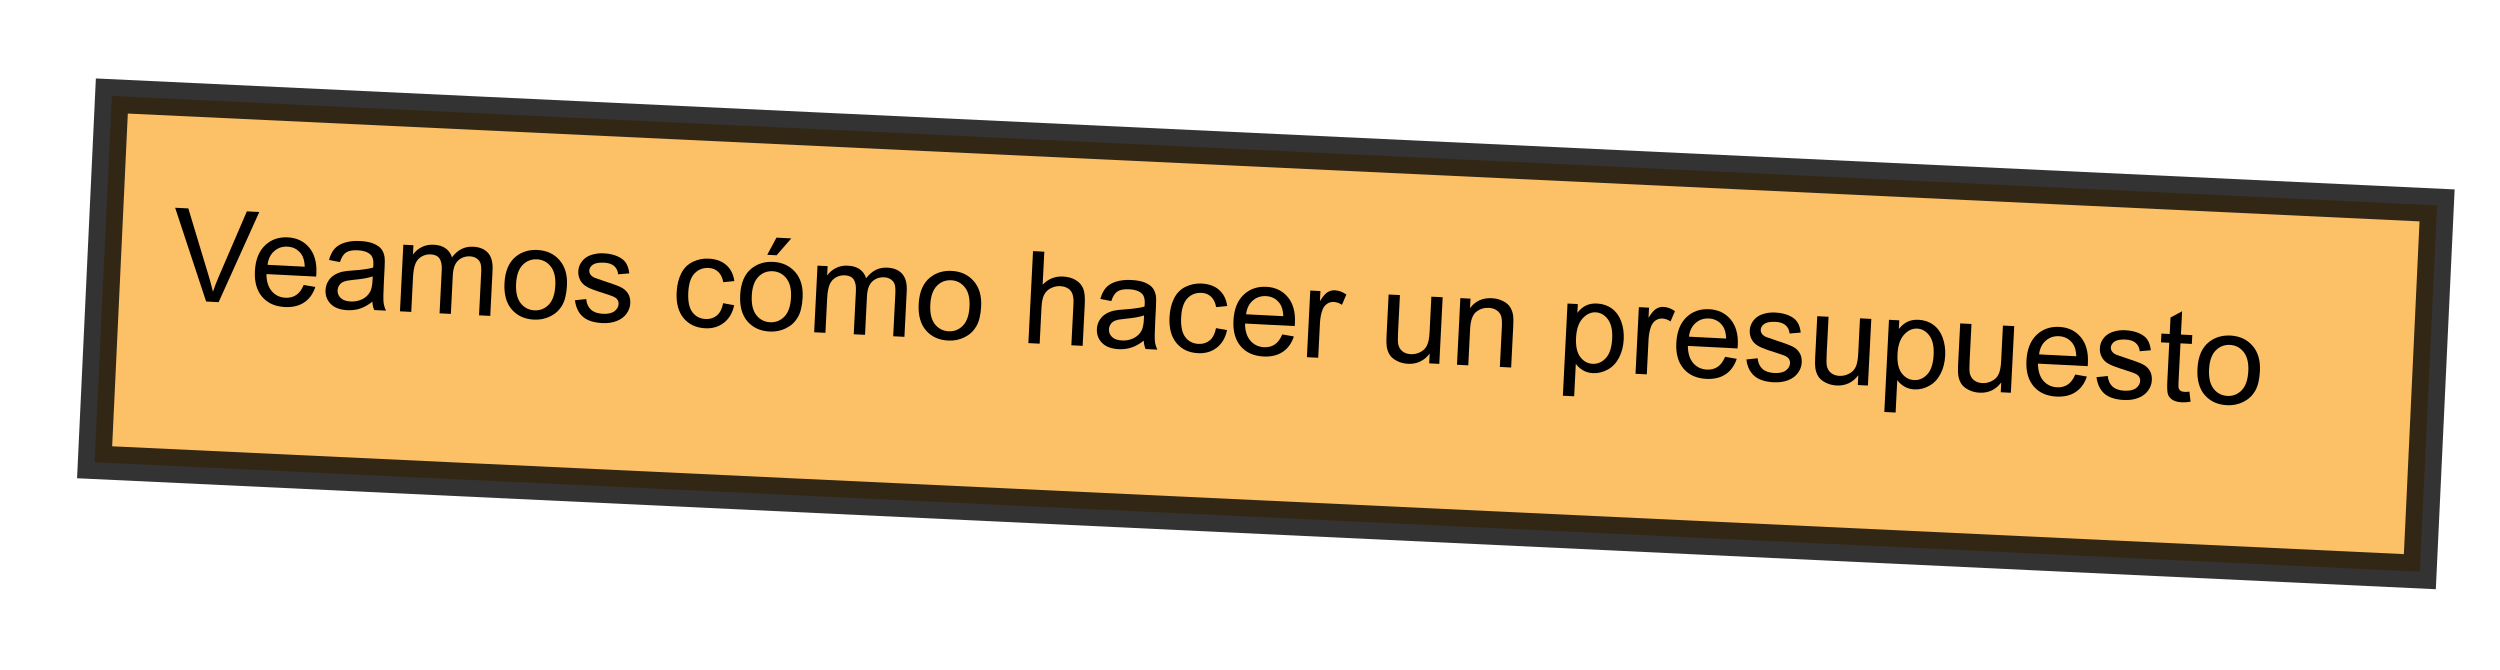
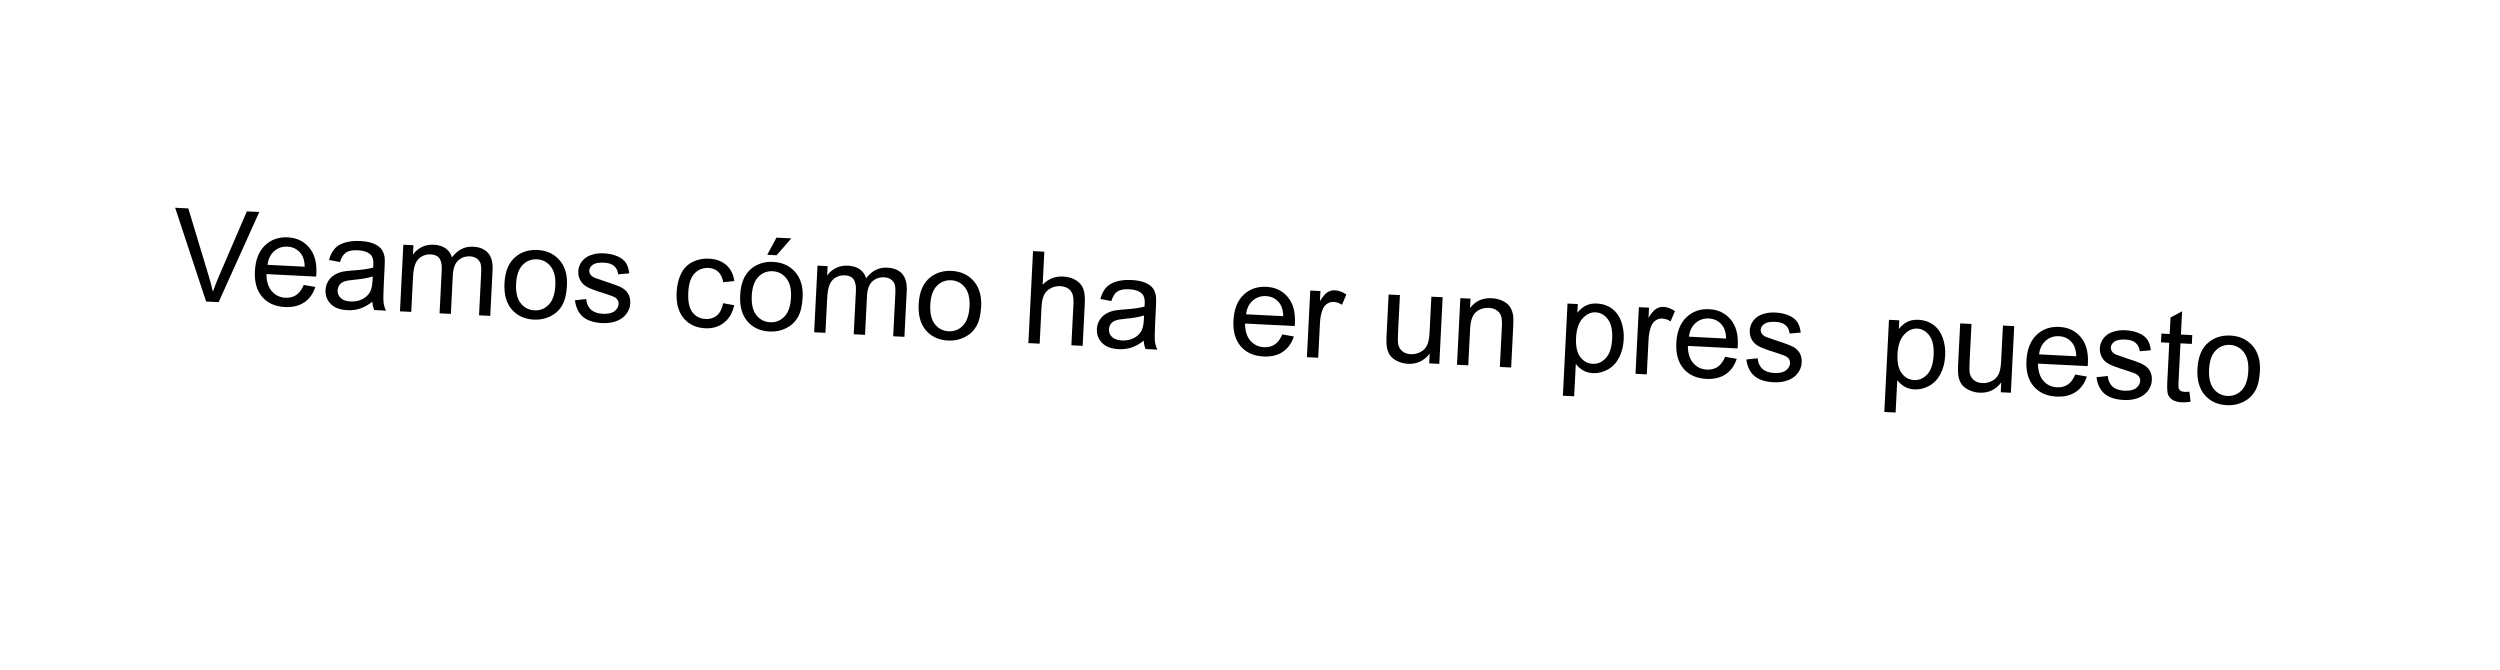
<svg xmlns="http://www.w3.org/2000/svg" version="1.1" id="Layer_1" x="0px" y="0px" width="446.875px" height="119.792px" viewBox="0 0 446.875 119.792" enable-background="new 0 0 446.875 119.792" xml:space="preserve">
-   <rect x="18.24" y="26.838" transform="matrix(0.999 0.047 -0.047 0.999 3.032 -10.507)" opacity="0.8" fill="#FBB040" stroke="#000000" stroke-width="6" stroke-miterlimit="10" width="416.052" height="65.537" />
  <g>
    <path d="M36.846,53.899l-5.54-16.764l2.355,0.119l3.669,12.161c0.295,0.975,0.538,1.886,0.728,2.735   c0.299-0.884,0.64-1.767,1.022-2.647l5.045-11.721l2.221,0.112l-7.269,16.117L36.846,53.899z" />
    <path d="M54.29,50.936l2.073,0.364c-0.391,1.202-1.048,2.118-1.972,2.746c-0.924,0.628-2.078,0.906-3.461,0.836   c-1.742-0.088-3.096-0.694-4.063-1.819c-0.966-1.124-1.401-2.655-1.303-4.591c0.101-2.004,0.696-3.534,1.784-4.588   s2.455-1.54,4.099-1.457c1.593,0.081,2.867,0.688,3.821,1.824s1.382,2.686,1.283,4.653c-0.006,0.12-0.019,0.299-0.039,0.538   l-8.883-0.449c0.008,1.312,0.328,2.333,0.958,3.062c0.631,0.729,1.443,1.118,2.438,1.168c0.74,0.037,1.382-0.125,1.925-0.487   C53.494,52.373,53.94,51.773,54.29,50.936z M47.826,47.337l6.651,0.336c-0.039-1.006-0.255-1.771-0.649-2.293   c-0.604-0.81-1.417-1.241-2.442-1.293c-0.927-0.047-1.722,0.224-2.385,0.813C48.337,45.489,47.946,46.301,47.826,47.337z" />
    <path d="M66.564,53.929c-0.779,0.598-1.522,1.01-2.227,1.237c-0.706,0.227-1.454,0.32-2.247,0.28   c-1.309-0.066-2.298-0.436-2.969-1.111c-0.67-0.674-0.98-1.509-0.93-2.504c0.029-0.583,0.189-1.109,0.479-1.578   c0.29-0.47,0.657-0.839,1.101-1.108c0.445-0.27,0.94-0.466,1.486-0.588c0.402-0.085,1.005-0.156,1.81-0.212   c1.64-0.112,2.852-0.283,3.635-0.513c0.021-0.276,0.034-0.452,0.038-0.527c0.042-0.823-0.12-1.412-0.484-1.767   c-0.493-0.482-1.248-0.749-2.265-0.801c-0.949-0.048-1.659,0.083-2.128,0.393c-0.469,0.31-0.833,0.882-1.093,1.716l-1.96-0.369   c0.222-0.836,0.552-1.503,0.989-2.002c0.438-0.499,1.052-0.869,1.844-1.109c0.792-0.242,1.7-0.336,2.724-0.284   c1.017,0.051,1.837,0.212,2.461,0.484c0.623,0.271,1.076,0.596,1.356,0.973c0.28,0.378,0.467,0.847,0.559,1.406   c0.05,0.347,0.052,0.97,0.007,1.867l-0.136,2.692c-0.095,1.877-0.112,3.066-0.051,3.567c0.061,0.502,0.208,0.987,0.438,1.456   l-2.109-0.107C66.706,54.99,66.596,54.493,66.564,53.929z M66.624,49.412c-0.748,0.262-1.86,0.461-3.336,0.596   c-0.836,0.078-1.43,0.183-1.781,0.315s-0.628,0.337-0.83,0.616c-0.201,0.278-0.311,0.593-0.329,0.944   c-0.027,0.539,0.154,0.998,0.543,1.377c0.39,0.379,0.977,0.589,1.762,0.629c0.778,0.039,1.478-0.097,2.101-0.405   c0.623-0.31,1.091-0.753,1.405-1.329c0.24-0.445,0.382-1.113,0.427-2.002L66.624,49.412z" />
    <path d="M71.492,55.651l0.602-11.911l1.806,0.091l-0.084,1.671c0.403-0.564,0.924-1.008,1.563-1.332   c0.639-0.324,1.354-0.466,2.147-0.426c0.882,0.044,1.597,0.265,2.143,0.659c0.546,0.395,0.918,0.928,1.117,1.597   c1.013-1.343,2.274-1.977,3.785-1.9c1.181,0.06,2.073,0.433,2.676,1.12c0.602,0.686,0.869,1.709,0.8,3.071l-0.413,8.176   l-2.008-0.102l0.379-7.503c0.041-0.808,0.005-1.392-0.108-1.754s-0.335-0.66-0.668-0.894c-0.333-0.234-0.731-0.363-1.195-0.387   c-0.838-0.042-1.547,0.201-2.128,0.73c-0.582,0.529-0.903,1.407-0.965,2.633l-0.35,6.92l-2.019-0.102l0.391-7.739   c0.045-0.897-0.085-1.579-0.392-2.044c-0.306-0.465-0.833-0.717-1.581-0.754c-0.568-0.029-1.101,0.094-1.599,0.369   c-0.497,0.274-0.869,0.694-1.115,1.259s-0.396,1.389-0.451,2.473l-0.313,6.18L71.492,55.651z" />
    <path d="M90.176,50.625c0.111-2.206,0.808-3.809,2.087-4.809c1.069-0.83,2.34-1.208,3.813-1.134   c1.637,0.083,2.948,0.687,3.934,1.813c0.986,1.125,1.43,2.634,1.334,4.526c-0.078,1.533-0.368,2.727-0.873,3.582   c-0.503,0.855-1.207,1.503-2.11,1.946s-1.875,0.636-2.914,0.583c-1.668-0.084-2.989-0.687-3.963-1.808   C90.51,54.203,90.074,52.637,90.176,50.625z M92.251,50.73c-0.077,1.525,0.198,2.684,0.825,3.477   c0.627,0.793,1.445,1.214,2.455,1.265c1.001,0.051,1.854-0.288,2.559-1.017c0.704-0.729,1.095-1.875,1.174-3.438   c0.074-1.473-0.204-2.606-0.834-3.399c-0.63-0.793-1.443-1.214-2.438-1.265c-1.01-0.051-1.867,0.284-2.57,1.006   C92.718,48.081,92.328,49.205,92.251,50.73z" />
    <path d="M102.772,53.668l2.013-0.213c0.071,0.806,0.353,1.435,0.843,1.887c0.491,0.452,1.196,0.701,2.116,0.748   c0.927,0.047,1.625-0.106,2.092-0.461c0.468-0.355,0.714-0.787,0.74-1.295c0.023-0.456-0.157-0.825-0.541-1.107   c-0.267-0.193-0.943-0.456-2.029-0.788c-1.462-0.449-2.471-0.824-3.029-1.126c-0.559-0.302-0.973-0.701-1.244-1.199   c-0.271-0.497-0.392-1.038-0.362-1.621c0.027-0.531,0.172-1.017,0.438-1.457c0.266-0.439,0.616-0.799,1.05-1.077   c0.326-0.216,0.764-0.391,1.314-0.523c0.55-0.134,1.136-0.185,1.756-0.153c0.934,0.047,1.749,0.223,2.441,0.528   c0.694,0.305,1.197,0.695,1.509,1.173c0.314,0.477,0.514,1.104,0.603,1.88l-1.988,0.169c-0.059-0.618-0.295-1.109-0.708-1.475   s-1.012-0.568-1.796-0.608c-0.927-0.047-1.597,0.073-2.009,0.359s-0.628,0.636-0.649,1.047c-0.013,0.262,0.058,0.501,0.212,0.719   c0.153,0.226,0.402,0.418,0.746,0.578c0.198,0.085,0.785,0.287,1.758,0.606c1.409,0.454,2.389,0.816,2.941,1.088   c0.552,0.271,0.977,0.647,1.275,1.127s0.43,1.063,0.396,1.752c-0.034,0.673-0.263,1.296-0.685,1.872   c-0.423,0.574-1.013,1.005-1.769,1.293c-0.758,0.289-1.603,0.408-2.537,0.361c-1.549-0.079-2.712-0.459-3.491-1.143   C103.403,55.923,102.933,54.943,102.772,53.668z" />
    <path d="M129.262,54.198l1.973,0.358c-0.287,1.357-0.896,2.4-1.829,3.129c-0.933,0.729-2.05,1.06-3.351,0.994   c-1.63-0.083-2.913-0.681-3.85-1.796c-0.937-1.116-1.355-2.668-1.254-4.657c0.065-1.286,0.334-2.4,0.81-3.344   c0.474-0.943,1.16-1.633,2.056-2.072c0.896-0.438,1.855-0.631,2.879-0.579c1.293,0.065,2.335,0.446,3.125,1.142   c0.79,0.695,1.27,1.651,1.441,2.867l-1.978,0.204c-0.147-0.81-0.447-1.428-0.902-1.856s-1.019-0.659-1.692-0.693   c-1.016-0.051-1.86,0.271-2.533,0.969c-0.673,0.696-1.048,1.834-1.128,3.412c-0.081,1.6,0.167,2.779,0.742,3.535   c0.577,0.756,1.359,1.159,2.347,1.209c0.792,0.04,1.466-0.168,2.021-0.628C128.694,55.931,129.068,55.2,129.262,54.198z" />
    <path d="M132.304,52.755c0.111-2.206,0.807-3.809,2.087-4.809c1.069-0.831,2.34-1.208,3.813-1.134   c1.638,0.083,2.949,0.687,3.934,1.813c0.985,1.125,1.43,2.634,1.334,4.525c-0.078,1.533-0.368,2.727-0.873,3.582   c-0.504,0.856-1.207,1.504-2.111,1.946c-0.903,0.442-1.874,0.636-2.914,0.583c-1.668-0.084-2.989-0.687-3.963-1.808   C132.638,56.332,132.202,54.766,132.304,52.755z M134.379,52.859c-0.077,1.525,0.198,2.685,0.825,3.477   c0.626,0.793,1.445,1.214,2.455,1.265c1.002,0.051,1.855-0.288,2.56-1.017c0.704-0.729,1.095-1.875,1.174-3.438   c0.074-1.473-0.204-2.606-0.834-3.399c-0.631-0.792-1.443-1.214-2.438-1.264c-1.009-0.051-1.866,0.284-2.569,1.006   C134.846,50.211,134.456,51.334,134.379,52.859z M137.144,45.544l1.65-3.065l2.647,0.134l-2.626,3.016L137.144,45.544z" />
    <path d="M145.528,59.394l0.602-11.911l1.806,0.091l-0.084,1.671c0.403-0.564,0.924-1.008,1.563-1.332   c0.638-0.324,1.354-0.466,2.146-0.426c0.882,0.044,1.596,0.265,2.142,0.659c0.546,0.395,0.918,0.928,1.117,1.597   c1.012-1.343,2.273-1.977,3.784-1.9c1.181,0.06,2.074,0.433,2.676,1.12c0.602,0.686,0.869,1.709,0.8,3.071l-0.414,8.176   l-2.008-0.102l0.379-7.503c0.041-0.808,0.005-1.392-0.107-1.754c-0.113-0.362-0.335-0.66-0.669-0.894   c-0.333-0.234-0.731-0.363-1.195-0.387c-0.838-0.042-1.547,0.201-2.128,0.73c-0.581,0.529-0.903,1.407-0.965,2.633l-0.35,6.92   l-2.019-0.102l0.391-7.739c0.045-0.897-0.085-1.579-0.391-2.044c-0.306-0.465-0.833-0.717-1.581-0.754   c-0.569-0.029-1.101,0.094-1.599,0.369c-0.497,0.274-0.869,0.694-1.115,1.259s-0.397,1.389-0.452,2.473l-0.313,6.18L145.528,59.394   z" />
    <path d="M164.214,54.368c0.111-2.206,0.808-3.809,2.087-4.809c1.068-0.83,2.34-1.208,3.813-1.134   c1.638,0.083,2.949,0.687,3.934,1.813c0.985,1.125,1.429,2.634,1.333,4.526c-0.077,1.533-0.368,2.727-0.872,3.582   c-0.504,0.855-1.208,1.503-2.111,1.946s-1.875,0.636-2.914,0.583c-1.668-0.084-2.989-0.687-3.962-1.808   C164.548,57.945,164.112,56.379,164.214,54.368z M166.29,54.473c-0.077,1.525,0.198,2.685,0.824,3.477   c0.627,0.793,1.446,1.214,2.455,1.266c1.001,0.05,1.855-0.288,2.56-1.018c0.704-0.729,1.095-1.875,1.174-3.438   c0.075-1.473-0.204-2.606-0.834-3.399c-0.631-0.792-1.444-1.214-2.438-1.265c-1.009-0.051-1.866,0.284-2.57,1.006   C166.757,51.824,166.367,52.947,166.29,54.473z" />
    <path d="M183.821,61.33l0.832-16.442l2.019,0.102l-0.298,5.899c0.997-1.044,2.215-1.53,3.65-1.457   c0.882,0.044,1.64,0.257,2.272,0.638c0.633,0.381,1.074,0.885,1.324,1.512c0.249,0.627,0.344,1.524,0.286,2.691l-0.382,7.548   l-2.019-0.103l0.382-7.548c0.051-1.009-0.13-1.755-0.545-2.237c-0.414-0.481-1.021-0.743-1.821-0.784   c-0.598-0.03-1.168,0.097-1.712,0.38c-0.542,0.284-0.939,0.686-1.19,1.205c-0.251,0.52-0.401,1.247-0.449,2.182l-0.33,6.516   L183.821,61.33z" />
    <path d="M204.443,60.899c-0.78,0.598-1.523,1.011-2.228,1.236c-0.705,0.227-1.454,0.32-2.246,0.28   c-1.309-0.066-2.298-0.437-2.969-1.112c-0.671-0.674-0.981-1.509-0.931-2.503c0.029-0.583,0.189-1.11,0.479-1.578   c0.29-0.469,0.658-0.838,1.103-1.108s0.939-0.466,1.486-0.588c0.401-0.084,1.005-0.155,1.81-0.212   c1.64-0.112,2.852-0.283,3.636-0.514c0.021-0.276,0.034-0.452,0.037-0.526c0.042-0.823-0.119-1.412-0.484-1.768   c-0.492-0.482-1.247-0.749-2.264-0.8c-0.95-0.048-1.659,0.083-2.128,0.393c-0.469,0.31-0.833,0.881-1.093,1.715l-1.96-0.369   c0.222-0.836,0.551-1.503,0.989-2.002c0.438-0.499,1.052-0.869,1.843-1.109c0.793-0.242,1.701-0.336,2.725-0.284   c1.017,0.051,1.837,0.212,2.461,0.484c0.623,0.271,1.075,0.596,1.356,0.974c0.281,0.378,0.467,0.846,0.559,1.406   c0.05,0.348,0.052,0.97,0.006,1.867l-0.136,2.692c-0.095,1.877-0.111,3.066-0.05,3.567c0.061,0.501,0.206,0.988,0.438,1.456   l-2.108-0.106C204.584,61.96,204.475,61.463,204.443,60.899z M204.503,56.382c-0.749,0.262-1.86,0.461-3.337,0.596   c-0.835,0.078-1.429,0.182-1.781,0.315c-0.352,0.132-0.628,0.337-0.83,0.616c-0.201,0.278-0.311,0.593-0.329,0.945   c-0.027,0.538,0.154,0.997,0.543,1.377c0.39,0.379,0.977,0.589,1.762,0.628c0.777,0.04,1.478-0.096,2.101-0.405   c0.622-0.31,1.091-0.753,1.405-1.33c0.24-0.445,0.383-1.112,0.428-2.002L204.503,56.382z" />
-     <path d="M217.364,58.651l1.973,0.358c-0.287,1.357-0.896,2.4-1.828,3.129c-0.933,0.729-2.05,1.06-3.352,0.994   c-1.629-0.082-2.913-0.681-3.85-1.796s-1.355-2.668-1.255-4.657c0.065-1.286,0.334-2.4,0.811-3.343   c0.474-0.943,1.16-1.634,2.056-2.072c0.895-0.438,1.855-0.631,2.879-0.58c1.293,0.065,2.335,0.446,3.124,1.142   c0.79,0.695,1.27,1.651,1.441,2.867l-1.978,0.204c-0.146-0.81-0.447-1.428-0.901-1.856c-0.455-0.428-1.019-0.659-1.692-0.692   c-1.016-0.052-1.861,0.271-2.534,0.968c-0.672,0.696-1.048,1.834-1.127,3.412c-0.081,1.6,0.167,2.778,0.742,3.534   c0.577,0.756,1.359,1.159,2.346,1.209c0.792,0.04,1.466-0.168,2.021-0.628S217.171,59.654,217.364,58.651z" />
    <path d="M229.204,59.778l2.073,0.363c-0.39,1.202-1.047,2.118-1.971,2.746c-0.924,0.628-2.078,0.906-3.46,0.836   c-1.743-0.088-3.097-0.694-4.064-1.818c-0.966-1.125-1.401-2.656-1.303-4.592c0.101-2.004,0.697-3.534,1.784-4.588   c1.088-1.054,2.454-1.54,4.099-1.457c1.594,0.081,2.867,0.688,3.821,1.824c0.956,1.135,1.383,2.686,1.284,4.653   c-0.006,0.119-0.019,0.299-0.038,0.538l-8.883-0.449c0.008,1.312,0.328,2.333,0.958,3.062s1.442,1.118,2.437,1.168   c0.741,0.037,1.382-0.125,1.925-0.487C228.408,61.215,228.855,60.615,229.204,59.778z M222.74,56.179l6.651,0.336   c-0.039-1.007-0.255-1.771-0.648-2.293c-0.604-0.811-1.418-1.241-2.442-1.293c-0.928-0.047-1.723,0.224-2.386,0.813   C223.252,54.331,222.861,55.144,222.74,56.179z" />
    <path d="M233.609,63.847l0.602-11.912l1.816,0.092l-0.091,1.806c0.507-0.822,0.963-1.357,1.369-1.606   c0.407-0.25,0.845-0.362,1.317-0.338c0.68,0.035,1.36,0.287,2.042,0.755l-0.79,1.838c-0.479-0.316-0.965-0.487-1.458-0.512   c-0.441-0.022-0.844,0.09-1.209,0.338c-0.365,0.248-0.634,0.603-0.808,1.066c-0.261,0.707-0.412,1.486-0.455,2.339l-0.315,6.235   L233.609,63.847z" />
    <path d="M255.467,64.951l0.089-1.749c-0.995,1.299-2.289,1.908-3.881,1.827c-0.704-0.035-1.353-0.203-1.947-0.503   c-0.598-0.3-1.033-0.66-1.307-1.083c-0.276-0.423-0.458-0.933-0.547-1.529c-0.062-0.4-0.073-1.031-0.029-1.891l0.373-7.38   l2.019,0.102l-0.334,6.606c-0.053,1.055-0.046,1.767,0.018,2.138c0.1,0.537,0.348,0.968,0.744,1.291   c0.396,0.324,0.896,0.501,1.502,0.531c0.605,0.031,1.183-0.096,1.729-0.379c0.547-0.283,0.944-0.687,1.192-1.211   c0.247-0.523,0.396-1.293,0.447-2.31l0.322-6.382l2.019,0.102l-0.602,11.912L255.467,64.951z" />
    <path d="M260.436,65.202l0.602-11.911l1.818,0.092l-0.086,1.694c0.94-1.265,2.237-1.855,3.89-1.771   c0.718,0.036,1.372,0.199,1.96,0.487c0.59,0.289,1.023,0.65,1.301,1.083c0.279,0.434,0.463,0.942,0.553,1.523   c0.057,0.378,0.061,1.034,0.014,1.969l-0.37,7.323l-2.019-0.102l0.366-7.245c0.041-0.823-0.008-1.442-0.144-1.857   c-0.137-0.416-0.397-0.755-0.785-1.019c-0.388-0.263-0.852-0.408-1.39-0.436c-0.86-0.043-1.615,0.192-2.268,0.707   c-0.651,0.514-1.018,1.534-1.095,3.06l-0.329,6.505L260.436,65.202z" />
    <path d="M279.362,70.736l0.833-16.477l1.84,0.093l-0.078,1.548c0.465-0.583,0.978-1.013,1.539-1.289   c0.562-0.274,1.23-0.393,2.007-0.354c1.019,0.051,1.902,0.359,2.652,0.921c0.752,0.563,1.302,1.331,1.649,2.304   c0.348,0.973,0.494,2.028,0.437,3.165c-0.062,1.219-0.336,2.306-0.822,3.259c-0.488,0.954-1.159,1.669-2.021,2.146   c-0.859,0.479-1.75,0.693-2.669,0.646c-0.673-0.034-1.271-0.206-1.791-0.517c-0.52-0.312-0.94-0.693-1.264-1.144l-0.293,5.798   L279.362,70.736z M281.72,60.375c-0.077,1.533,0.176,2.681,0.759,3.446c0.583,0.764,1.315,1.168,2.199,1.212   c0.897,0.046,1.685-0.294,2.361-1.021c0.678-0.727,1.058-1.886,1.138-3.479c0.077-1.518-0.178-2.67-0.764-3.457   c-0.586-0.787-1.314-1.202-2.181-1.246c-0.859-0.043-1.641,0.32-2.343,1.09C282.186,57.691,281.797,58.843,281.72,60.375z" />
    <path d="M292.346,66.815l0.602-11.911l1.816,0.092l-0.091,1.806c0.507-0.822,0.964-1.357,1.369-1.606   c0.406-0.25,0.844-0.362,1.316-0.338c0.681,0.035,1.36,0.287,2.042,0.756l-0.791,1.838c-0.479-0.317-0.965-0.488-1.458-0.513   c-0.441-0.022-0.844,0.09-1.208,0.338c-0.365,0.248-0.635,0.603-0.81,1.067c-0.26,0.706-0.411,1.486-0.454,2.338l-0.315,6.236   L292.346,66.815z" />
    <path d="M308.368,63.78l2.072,0.363c-0.39,1.202-1.048,2.118-1.972,2.746s-2.077,0.905-3.461,0.836   c-1.741-0.088-3.096-0.694-4.063-1.819c-0.966-1.124-1.4-2.654-1.303-4.591c0.101-2.004,0.696-3.533,1.784-4.587   c1.088-1.055,2.454-1.541,4.099-1.457c1.594,0.081,2.867,0.688,3.821,1.823c0.955,1.135,1.384,2.687,1.284,4.653   c-0.006,0.119-0.02,0.299-0.039,0.537l-8.883-0.448c0.008,1.312,0.327,2.333,0.957,3.062c0.631,0.729,1.444,1.118,2.438,1.169   c0.739,0.037,1.382-0.125,1.924-0.487C307.571,65.217,308.018,64.617,308.368,63.78z M301.902,60.181l6.652,0.336   c-0.039-1.007-0.255-1.771-0.649-2.293c-0.603-0.811-1.417-1.241-2.441-1.293c-0.927-0.047-1.723,0.224-2.386,0.813   S302.023,59.146,301.902,60.181z" />
    <path d="M312.165,64.253l2.014-0.213c0.07,0.806,0.354,1.435,0.843,1.887c0.492,0.452,1.197,0.701,2.116,0.748   c0.928,0.047,1.624-0.107,2.092-0.462c0.468-0.355,0.715-0.786,0.74-1.295c0.023-0.456-0.156-0.825-0.54-1.107   c-0.267-0.193-0.943-0.456-2.029-0.788c-1.462-0.449-2.472-0.824-3.029-1.126s-0.972-0.701-1.244-1.199   c-0.27-0.497-0.392-1.037-0.361-1.621c0.026-0.531,0.172-1.017,0.438-1.457c0.266-0.44,0.616-0.799,1.051-1.077   c0.325-0.216,0.763-0.391,1.313-0.524c0.551-0.133,1.136-0.185,1.756-0.153c0.935,0.047,1.749,0.224,2.441,0.528   c0.695,0.305,1.197,0.696,1.51,1.173c0.314,0.477,0.515,1.104,0.603,1.88l-1.987,0.169c-0.059-0.617-0.294-1.109-0.708-1.475   c-0.411-0.365-1.012-0.568-1.796-0.608c-0.926-0.047-1.597,0.073-2.009,0.359c-0.411,0.287-0.628,0.636-0.649,1.047   c-0.013,0.262,0.059,0.501,0.212,0.719c0.153,0.225,0.403,0.417,0.747,0.577c0.197,0.085,0.784,0.287,1.757,0.606   c1.409,0.454,2.39,0.816,2.941,1.087c0.554,0.271,0.979,0.647,1.276,1.127c0.299,0.48,0.43,1.063,0.395,1.752   c-0.033,0.673-0.263,1.297-0.685,1.871c-0.423,0.574-1.014,1.006-1.769,1.294c-0.758,0.288-1.604,0.407-2.537,0.36   c-1.549-0.078-2.711-0.459-3.49-1.143C312.795,66.508,312.325,65.528,312.165,64.253z" />
-     <path d="M332.084,68.824l0.088-1.749c-0.994,1.299-2.288,1.908-3.88,1.827c-0.704-0.035-1.353-0.203-1.948-0.503   c-0.597-0.3-1.032-0.66-1.306-1.083c-0.276-0.423-0.458-0.933-0.547-1.529c-0.062-0.4-0.073-1.03-0.029-1.891l0.373-7.38   l2.019,0.102l-0.334,6.606c-0.053,1.055-0.046,1.768,0.018,2.138c0.1,0.537,0.348,0.968,0.744,1.291   c0.396,0.324,0.896,0.501,1.502,0.531c0.605,0.031,1.183-0.096,1.729-0.379c0.547-0.283,0.944-0.687,1.191-1.211   c0.248-0.523,0.396-1.293,0.447-2.311l0.323-6.382l2.019,0.103l-0.602,11.911L332.084,68.824z" />
    <path d="M336.822,73.641l0.833-16.476l1.84,0.093l-0.079,1.548c0.466-0.583,0.979-1.013,1.54-1.289   c0.562-0.275,1.23-0.393,2.007-0.354c1.019,0.051,1.902,0.358,2.652,0.921c0.752,0.563,1.302,1.331,1.649,2.305   c0.348,0.973,0.494,2.028,0.437,3.165c-0.062,1.219-0.336,2.305-0.822,3.258c-0.488,0.954-1.16,1.67-2.021,2.147   c-0.859,0.478-1.75,0.692-2.669,0.646c-0.673-0.034-1.271-0.206-1.791-0.518c-0.52-0.312-0.94-0.692-1.264-1.143l-0.294,5.798   L336.822,73.641z M339.18,63.28c-0.078,1.532,0.175,2.681,0.759,3.445c0.583,0.765,1.315,1.168,2.199,1.213   c0.897,0.045,1.685-0.295,2.361-1.021c0.678-0.727,1.058-1.887,1.138-3.479c0.077-1.518-0.178-2.67-0.764-3.457   c-0.586-0.787-1.314-1.202-2.181-1.246c-0.86-0.043-1.641,0.32-2.343,1.09C339.646,60.596,339.257,61.747,339.18,63.28z" />
    <path d="M357.633,70.116l0.089-1.749c-0.994,1.298-2.289,1.907-3.881,1.827c-0.704-0.036-1.353-0.203-1.947-0.504   c-0.597-0.3-1.032-0.66-1.307-1.083c-0.275-0.422-0.457-0.932-0.546-1.528c-0.063-0.4-0.073-1.031-0.03-1.891l0.373-7.38   l2.02,0.102l-0.334,6.606c-0.054,1.054-0.047,1.767,0.017,2.137c0.101,0.538,0.349,0.969,0.744,1.292   c0.396,0.324,0.896,0.501,1.503,0.531c0.604,0.03,1.182-0.096,1.729-0.379c0.546-0.284,0.944-0.688,1.191-1.211   s0.396-1.294,0.447-2.311l0.322-6.382l2.02,0.102l-0.603,11.911L357.633,70.116z" />
    <path d="M370.952,66.944l2.072,0.363c-0.39,1.202-1.048,2.117-1.972,2.745c-0.923,0.628-2.077,0.906-3.46,0.837   c-1.742-0.089-3.097-0.694-4.064-1.819c-0.966-1.124-1.4-2.655-1.303-4.592c0.102-2.004,0.697-3.533,1.784-4.587   c1.088-1.054,2.454-1.54,4.099-1.457c1.594,0.081,2.867,0.688,3.821,1.824c0.955,1.135,1.384,2.686,1.284,4.652   c-0.006,0.12-0.02,0.299-0.039,0.538l-8.883-0.449c0.008,1.313,0.328,2.333,0.958,3.063c0.63,0.729,1.443,1.118,2.438,1.168   c0.739,0.038,1.382-0.124,1.924-0.486C370.156,68.381,370.602,67.781,370.952,66.944z M364.487,63.345l6.651,0.337   c-0.039-1.007-0.255-1.771-0.649-2.294c-0.602-0.81-1.417-1.241-2.441-1.292c-0.927-0.047-1.723,0.224-2.386,0.813   S364.607,62.31,364.487,63.345z" />
    <path d="M374.749,67.417l2.014-0.213c0.07,0.806,0.354,1.435,0.844,1.887c0.491,0.452,1.196,0.701,2.115,0.747   c0.928,0.047,1.624-0.106,2.092-0.461c0.468-0.355,0.715-0.787,0.74-1.296c0.023-0.456-0.155-0.824-0.54-1.106   c-0.267-0.193-0.943-0.456-2.029-0.788c-1.462-0.449-2.472-0.824-3.029-1.126s-0.972-0.701-1.244-1.199   c-0.27-0.496-0.391-1.037-0.361-1.62c0.026-0.531,0.173-1.017,0.439-1.457c0.265-0.439,0.615-0.799,1.05-1.077   c0.325-0.216,0.763-0.391,1.313-0.524c0.551-0.133,1.137-0.185,1.757-0.153c0.934,0.047,1.748,0.223,2.441,0.528   c0.694,0.305,1.196,0.696,1.509,1.173c0.314,0.477,0.516,1.104,0.603,1.88l-1.987,0.17c-0.059-0.617-0.294-1.109-0.708-1.475   c-0.411-0.366-1.011-0.568-1.795-0.608c-0.927-0.047-1.598,0.073-2.01,0.36c-0.411,0.287-0.628,0.636-0.649,1.047   c-0.013,0.262,0.059,0.501,0.213,0.719c0.152,0.226,0.402,0.418,0.747,0.577c0.196,0.085,0.783,0.287,1.757,0.606   c1.408,0.453,2.389,0.816,2.94,1.088c0.554,0.271,0.979,0.646,1.277,1.127c0.298,0.479,0.429,1.063,0.394,1.752   c-0.033,0.673-0.263,1.296-0.685,1.871c-0.422,0.574-1.013,1.006-1.769,1.293c-0.758,0.289-1.604,0.408-2.537,0.361   c-1.549-0.078-2.711-0.459-3.49-1.143C375.38,69.672,374.91,68.691,374.749,67.417z" />
    <path d="M391.362,70.011l0.202,1.799c-0.575,0.09-1.086,0.125-1.534,0.103c-0.733-0.037-1.295-0.183-1.688-0.435   c-0.392-0.251-0.661-0.571-0.806-0.957c-0.147-0.387-0.188-1.185-0.128-2.396l0.347-6.854l-1.48-0.075l0.079-1.57l1.48,0.075   l0.149-2.95l2.068-1.11l-0.21,4.161l2.03,0.103l-0.079,1.57l-2.031-0.103l-0.352,6.965c-0.029,0.576-0.011,0.948,0.051,1.116   c0.064,0.168,0.173,0.305,0.328,0.41c0.156,0.105,0.384,0.165,0.683,0.181C390.697,70.056,390.993,70.045,391.362,70.011z" />
    <path d="M392.794,65.923c0.111-2.206,0.809-3.809,2.087-4.809c1.069-0.83,2.342-1.208,3.814-1.134   c1.637,0.083,2.947,0.687,3.934,1.813c0.985,1.125,1.429,2.634,1.333,4.525c-0.077,1.533-0.366,2.728-0.871,3.583   s-1.208,1.503-2.11,1.945c-0.904,0.442-1.875,0.636-2.914,0.583c-1.668-0.084-2.989-0.687-3.963-1.808   S392.693,67.935,392.794,65.923z M394.87,66.027c-0.076,1.525,0.199,2.685,0.826,3.478s1.444,1.214,2.455,1.265   c1,0.051,1.854-0.288,2.559-1.017c0.703-0.729,1.096-1.875,1.175-3.438c0.074-1.473-0.205-2.605-0.836-3.398   c-0.63-0.793-1.442-1.214-2.437-1.265c-1.011-0.051-1.867,0.284-2.57,1.006S394.947,64.502,394.87,66.027z" />
  </g>
</svg>